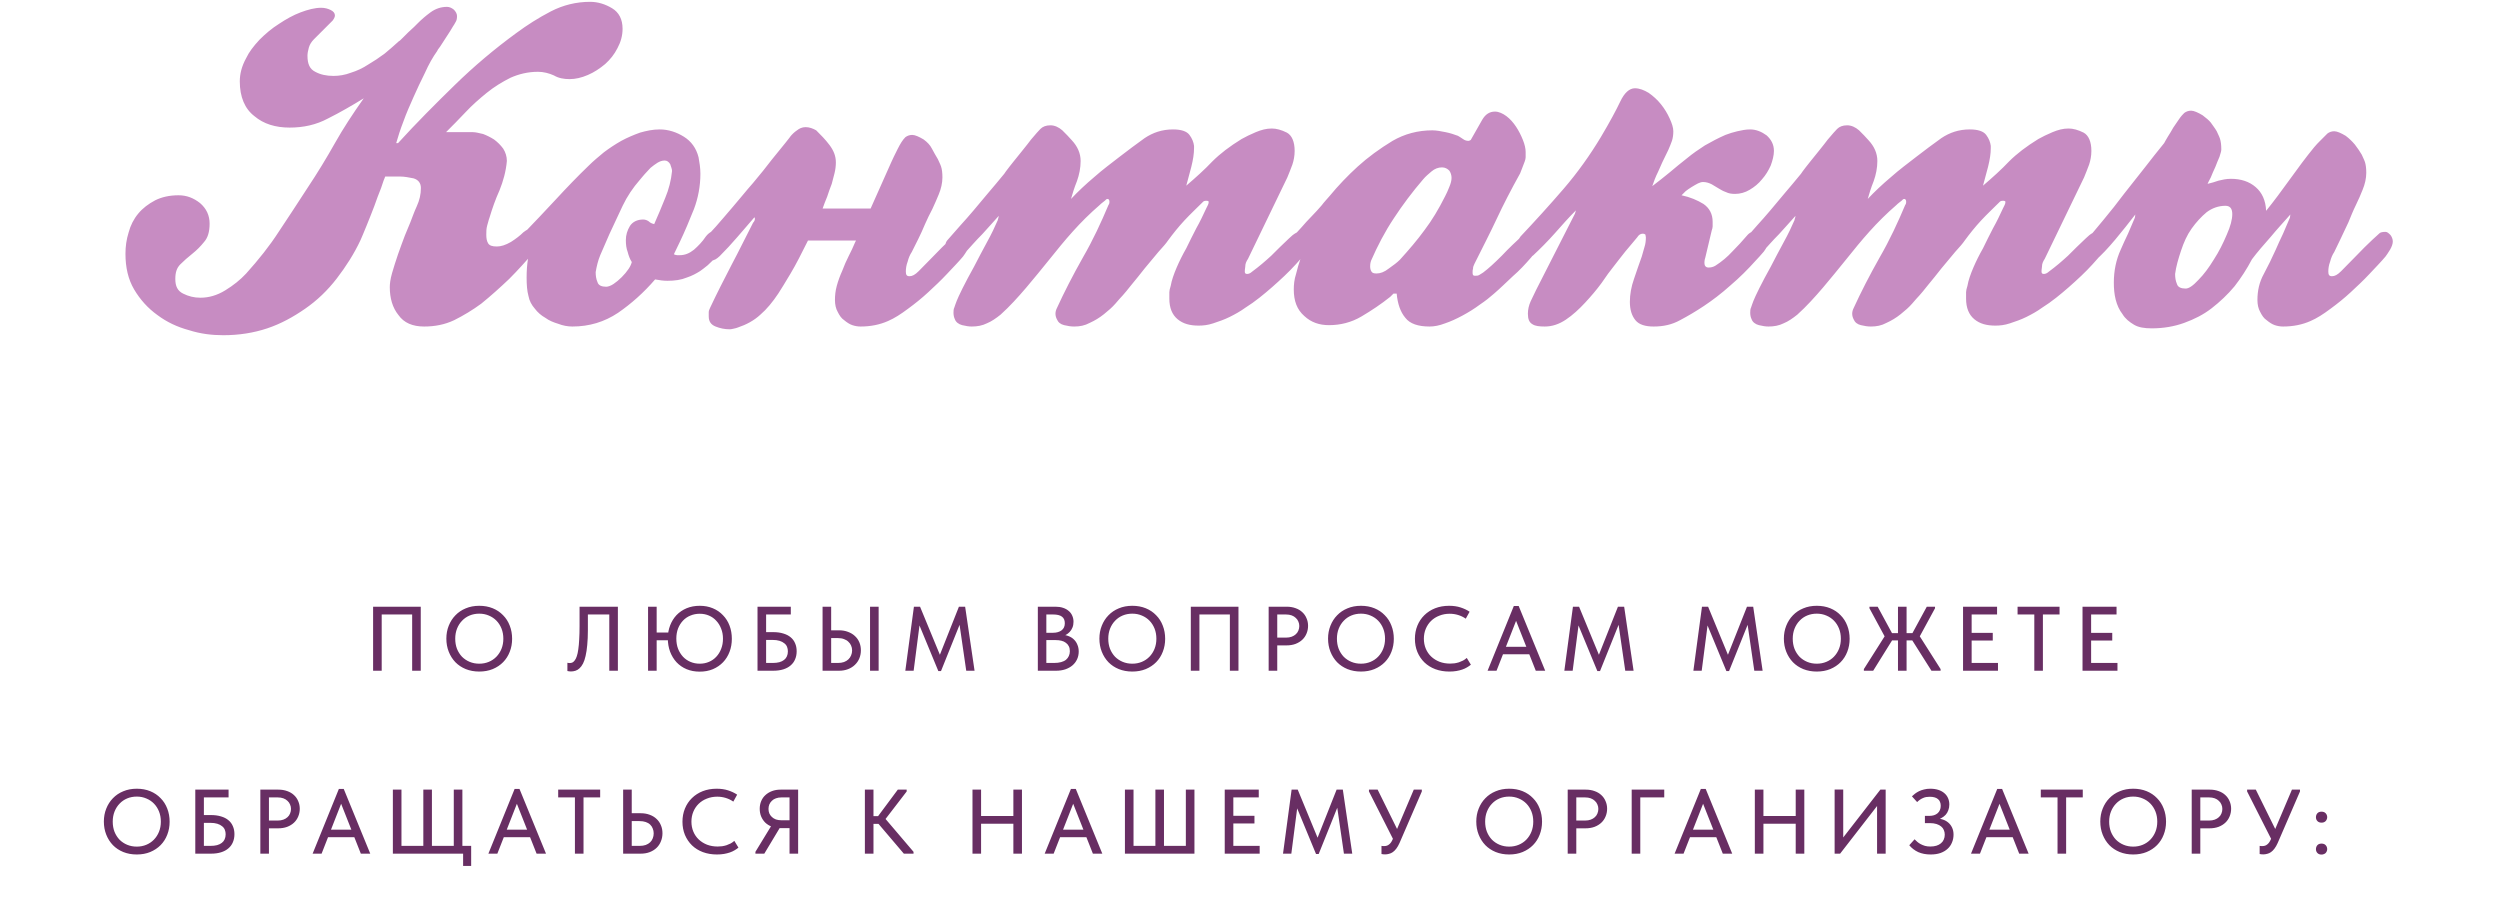
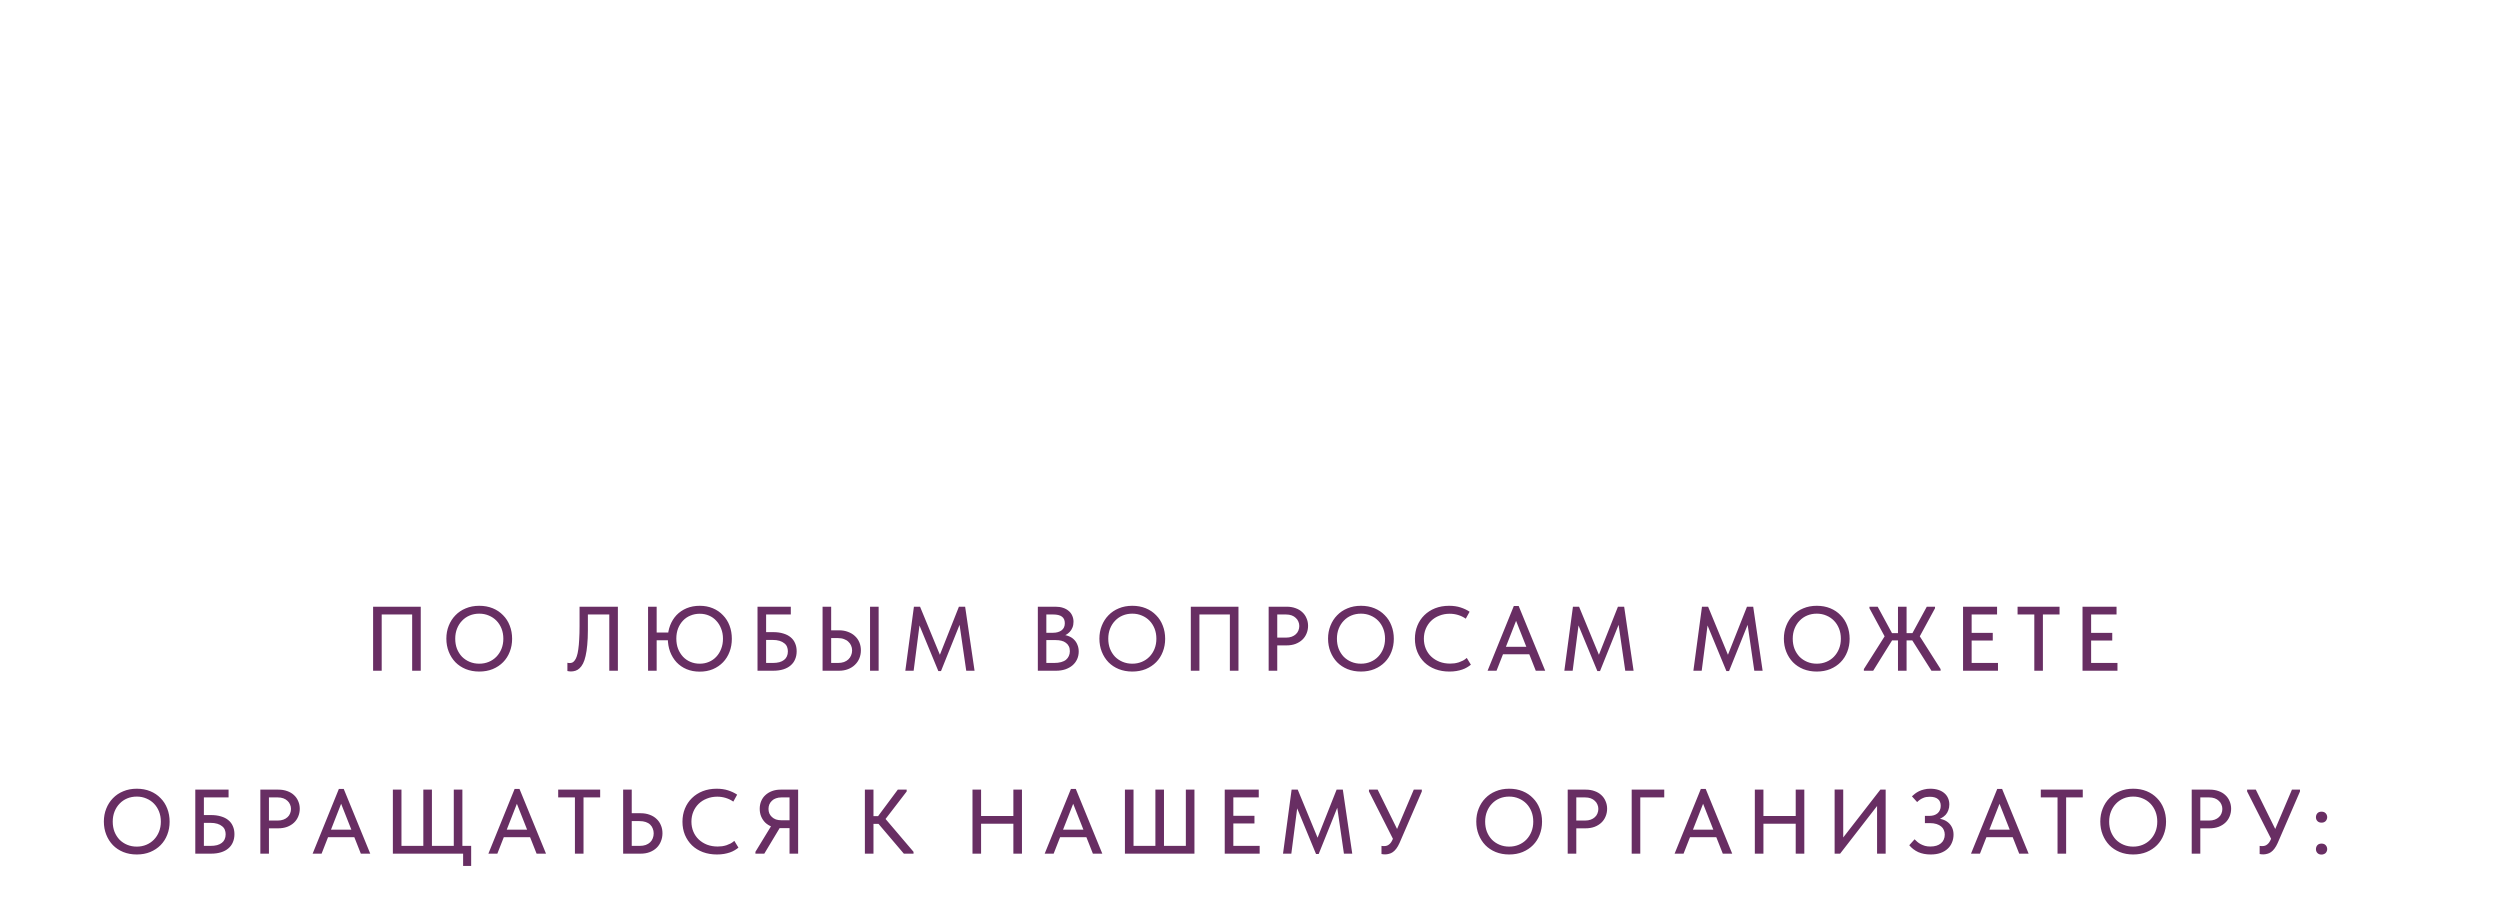
<svg xmlns="http://www.w3.org/2000/svg" width="328" height="120" viewBox="0 0 328 120" fill="none">
-   <path d="M77.421 0.24C78.441 0.24 79.401 0.54 80.301 1.08C81.201 1.62 81.681 2.52 81.681 3.78C81.681 4.68 81.441 5.52 81.021 6.3C80.601 7.14 80.061 7.8 79.401 8.4C78.681 9 77.961 9.48 77.121 9.84C76.281 10.2 75.501 10.38 74.721 10.38C74.001 10.38 73.281 10.26 72.681 9.9C72.021 9.6 71.301 9.42 70.581 9.42C69.261 9.42 68.061 9.72 66.981 10.2C65.901 10.74 64.821 11.4 63.861 12.18C62.901 12.96 61.941 13.8 61.101 14.7C60.201 15.66 59.361 16.5 58.521 17.34H62.061C62.421 17.34 62.841 17.46 63.381 17.58C63.861 17.76 64.341 18 64.821 18.3C65.301 18.66 65.661 19.02 66.021 19.5C66.321 19.98 66.501 20.52 66.501 21.12C66.381 22.5 66.021 23.76 65.541 24.96C65.001 26.16 64.581 27.36 64.221 28.56C64.101 28.86 64.041 29.22 63.921 29.58C63.801 30 63.801 30.42 63.801 30.78C63.801 31.26 63.861 31.62 64.041 31.92C64.221 32.22 64.581 32.34 65.181 32.34C65.721 32.34 66.321 32.16 67.041 31.74C67.701 31.32 68.241 30.9 68.661 30.48C68.901 30.3 69.081 30.18 69.201 30.12C69.321 30.06 69.561 30 69.921 30C70.221 30 70.461 30.12 70.701 30.36C70.941 30.6 71.061 30.84 71.061 31.08C71.061 31.56 70.941 31.92 70.701 32.16C70.461 32.46 70.281 32.76 70.101 33C69.021 34.26 67.941 35.46 66.801 36.6C65.601 37.74 64.401 38.82 63.141 39.84C62.001 40.68 60.801 41.4 59.601 42C58.341 42.6 57.021 42.84 55.641 42.84C54.141 42.84 53.001 42.36 52.281 41.34C51.501 40.38 51.141 39.12 51.141 37.68C51.141 37.26 51.201 36.66 51.441 35.82C51.681 35.04 51.921 34.2 52.221 33.36C52.521 32.52 52.821 31.68 53.121 30.9C53.421 30.18 53.661 29.58 53.841 29.16C54.081 28.56 54.321 27.84 54.681 27.06C55.041 26.28 55.221 25.5 55.221 24.66C55.221 24 54.861 23.58 54.261 23.4C53.661 23.28 53.061 23.16 52.461 23.16H50.541C50.421 23.4 50.241 23.94 50.001 24.66C49.701 25.38 49.401 26.22 49.101 27.06C48.741 27.96 48.441 28.8 48.081 29.64C47.721 30.48 47.481 31.14 47.301 31.5C46.461 33.3 45.381 34.98 44.181 36.54C42.981 38.1 41.601 39.42 40.041 40.5C38.481 41.58 36.861 42.48 35.061 43.08C33.261 43.68 31.341 43.98 29.301 43.98C27.801 43.98 26.301 43.8 24.801 43.32C23.241 42.9 21.861 42.24 20.661 41.34C19.401 40.44 18.381 39.3 17.601 37.98C16.821 36.66 16.461 35.1 16.461 33.3C16.461 32.34 16.581 31.44 16.881 30.48C17.121 29.58 17.541 28.74 18.141 28.02C18.741 27.3 19.461 26.76 20.361 26.28C21.201 25.86 22.221 25.62 23.421 25.62C24.501 25.62 25.401 25.98 26.241 26.64C27.081 27.36 27.501 28.26 27.501 29.34C27.501 30.42 27.261 31.2 26.781 31.74C26.301 32.34 25.821 32.82 25.221 33.3C24.621 33.78 24.141 34.2 23.661 34.68C23.181 35.16 23.001 35.76 23.001 36.6C23.001 37.56 23.301 38.16 24.021 38.52C24.741 38.88 25.461 39.06 26.301 39.06C27.381 39.06 28.461 38.76 29.541 38.1C30.621 37.44 31.521 36.72 32.301 35.88C33.921 34.08 35.361 32.28 36.561 30.42C37.761 28.62 39.021 26.7 40.341 24.66C41.661 22.68 42.861 20.7 43.941 18.78C45.021 16.86 46.281 14.94 47.721 12.9C46.161 13.86 44.601 14.76 43.041 15.54C41.481 16.38 39.801 16.74 38.001 16.74C36.141 16.74 34.581 16.26 33.381 15.24C32.121 14.28 31.461 12.72 31.461 10.68C31.461 9.72 31.701 8.7 32.301 7.62C32.661 6.84 33.261 6.06 34.041 5.22C34.821 4.44 35.661 3.72 36.621 3.12C37.521 2.52 38.481 1.98 39.441 1.62C40.401 1.26 41.301 1.02 42.141 1.02C42.621 1.02 43.041 1.14 43.401 1.32C43.761 1.5 43.941 1.74 43.941 2.04C43.941 2.22 43.821 2.46 43.641 2.7L41.181 5.16C40.881 5.46 40.641 5.82 40.521 6.24C40.401 6.66 40.341 7.02 40.341 7.32C40.341 8.4 40.641 9.06 41.361 9.42C42.021 9.78 42.801 9.96 43.761 9.96C44.481 9.96 45.261 9.84 46.041 9.54C46.821 9.3 47.601 8.94 48.321 8.46C49.041 8.04 49.761 7.56 50.481 7.02C51.141 6.48 51.741 5.94 52.341 5.4C52.401 5.4 52.581 5.22 52.821 4.98L53.541 4.26C53.781 4.02 54.081 3.78 54.321 3.54C54.561 3.3 54.681 3.18 54.801 3.06C55.281 2.58 55.821 2.1 56.481 1.62C57.141 1.14 57.861 0.9 58.641 0.9C58.941 0.9 59.241 1.02 59.541 1.26C59.781 1.5 59.961 1.8 59.961 2.1C59.961 2.46 59.901 2.7 59.781 2.88C59.661 3.12 59.541 3.3 59.421 3.48C59.361 3.6 59.241 3.78 59.061 4.08C58.821 4.44 58.641 4.74 58.401 5.1L57.741 6.12C57.501 6.42 57.381 6.6 57.381 6.66C56.781 7.5 56.241 8.46 55.761 9.54C55.221 10.62 54.741 11.64 54.261 12.72C53.781 13.8 53.301 14.88 52.941 15.9C52.521 16.98 52.221 17.94 51.981 18.78H52.221C54.621 16.14 57.141 13.62 59.661 11.16C62.181 8.7 64.881 6.42 67.761 4.32C69.141 3.3 70.641 2.34 72.261 1.5C73.881 0.66 75.621 0.24 77.421 0.24ZM86.552 16.98C87.692 16.98 88.772 17.34 89.732 17.94C90.692 18.54 91.352 19.44 91.652 20.64C91.772 21.3 91.892 22.02 91.892 22.8C91.892 24.42 91.592 25.98 91.052 27.42C90.452 28.92 89.852 30.36 89.192 31.74L88.412 33.36C88.532 33.42 88.712 33.48 88.832 33.48C88.952 33.48 89.072 33.48 89.192 33.48C89.852 33.48 90.452 33.24 91.052 32.76C91.592 32.28 92.132 31.74 92.612 31.02C93.032 30.48 93.572 30.18 94.232 30.18C94.952 30.18 95.312 30.54 95.312 31.2C95.312 31.56 95.132 31.98 94.892 32.4C94.652 32.82 94.352 33.24 93.992 33.66C93.632 34.08 93.212 34.44 92.852 34.8C92.432 35.16 92.072 35.4 91.832 35.58C91.352 35.88 90.812 36.18 90.092 36.42C89.372 36.72 88.532 36.84 87.572 36.84C87.092 36.84 86.552 36.78 85.952 36.66C84.452 38.4 82.832 39.84 81.092 41.04C79.292 42.24 77.312 42.84 75.092 42.84C74.492 42.84 73.832 42.72 73.232 42.48C72.632 42.3 72.032 42.06 71.552 41.7C71.012 41.4 70.532 40.98 70.172 40.5C69.752 40.02 69.452 39.48 69.332 38.82C69.152 38.16 69.092 37.38 69.092 36.42C69.092 35.52 69.152 34.68 69.272 33.96C68.612 33.9 68.192 33.78 67.952 33.6C67.712 33.48 67.592 33.12 67.592 32.52C67.592 32.22 67.652 31.92 67.892 31.56C68.132 31.26 68.372 30.96 68.672 30.66C70.052 29.22 71.492 27.72 72.932 26.16C74.372 24.6 75.812 23.1 77.252 21.72C77.852 21.12 78.512 20.58 79.232 19.98C79.952 19.44 80.672 18.96 81.512 18.48C82.292 18.06 83.132 17.7 83.972 17.4C84.812 17.16 85.652 16.98 86.552 16.98ZM78.152 35.7C78.152 36.18 78.212 36.6 78.392 37.02C78.512 37.44 78.932 37.62 79.532 37.62C79.772 37.62 80.132 37.5 80.492 37.26C80.852 37.02 81.212 36.72 81.572 36.36C81.932 36 82.232 35.64 82.472 35.28C82.712 34.92 82.832 34.62 82.892 34.38C82.652 34.02 82.472 33.54 82.352 33.06C82.172 32.58 82.112 32.1 82.112 31.5C82.112 30.84 82.292 30.24 82.652 29.64C83.012 29.1 83.612 28.8 84.392 28.8C84.692 28.8 84.932 28.92 85.112 29.04C85.292 29.22 85.532 29.34 85.832 29.4C86.312 28.32 86.792 27.18 87.272 25.98C87.752 24.84 88.052 23.64 88.172 22.44C88.172 22.2 88.052 21.9 87.932 21.54C87.752 21.24 87.512 21.06 87.212 21.06C86.852 21.06 86.552 21.18 86.252 21.36C85.952 21.54 85.652 21.78 85.352 22.02C85.052 22.32 84.812 22.62 84.572 22.86C84.332 23.16 84.092 23.4 83.912 23.64C83.072 24.6 82.292 25.74 81.692 27C81.092 28.32 80.492 29.52 79.952 30.72C79.472 31.8 79.052 32.76 78.752 33.48C78.452 34.2 78.272 34.98 78.152 35.7ZM116.926 21.3C117.106 20.88 117.406 20.28 117.766 19.56C118.126 18.84 118.426 18.36 118.786 18C119.026 17.82 119.326 17.7 119.686 17.7C120.046 17.7 120.586 17.94 121.186 18.3C121.666 18.66 122.026 19.02 122.266 19.5C122.506 19.98 122.806 20.46 123.046 20.88C123.166 21.18 123.346 21.48 123.466 21.84C123.586 22.2 123.646 22.68 123.646 23.28C123.646 24 123.466 24.78 123.166 25.5C122.926 26.1 122.626 26.76 122.326 27.42C121.966 28.08 121.666 28.74 121.366 29.4C121.066 30.12 120.766 30.78 120.466 31.38L119.626 33.06C119.386 33.42 119.206 33.84 119.086 34.32C118.906 34.8 118.846 35.22 118.846 35.64C118.846 36.06 118.966 36.24 119.326 36.24C119.686 36.24 120.046 36.06 120.526 35.58C121.846 34.26 122.866 33.18 123.586 32.46C124.306 31.74 124.966 31.14 125.566 30.6C125.686 30.48 125.986 30.42 126.346 30.42C126.586 30.42 126.766 30.6 127.006 30.84C127.186 31.08 127.306 31.38 127.306 31.68C127.306 31.98 127.186 32.34 126.946 32.76C126.706 33.18 126.466 33.48 126.346 33.66C125.746 34.38 125.026 35.1 124.246 35.94C123.466 36.78 122.626 37.56 121.786 38.34C120.946 39.12 120.046 39.84 119.146 40.5C118.186 41.22 117.346 41.76 116.506 42.12C115.426 42.6 114.226 42.84 112.906 42.84C112.546 42.84 112.186 42.78 111.826 42.66C111.466 42.54 111.106 42.3 110.746 42C110.386 41.76 110.146 41.4 109.906 40.92C109.666 40.5 109.546 39.96 109.546 39.36C109.546 38.76 109.606 38.16 109.786 37.5C109.966 36.84 110.206 36.18 110.506 35.52C110.746 34.86 111.046 34.2 111.346 33.6C111.646 33 111.946 32.4 112.186 31.8L112.306 31.56H106.006C105.166 33.24 104.446 34.68 103.726 35.88C103.006 37.08 102.466 37.98 102.106 38.52C101.386 39.6 100.606 40.56 99.766 41.28C98.926 42.06 97.906 42.6 96.826 42.96C96.706 43.02 96.466 43.08 96.166 43.14C95.986 43.2 95.806 43.2 95.686 43.2C95.086 43.2 94.486 43.08 93.886 42.84C93.286 42.6 92.986 42.18 92.986 41.52C92.986 41.34 92.986 41.16 92.986 40.98C92.986 40.8 93.046 40.62 93.166 40.38C94.066 38.46 95.026 36.6 95.986 34.74C96.946 32.94 97.846 31.08 98.806 29.22C98.926 29.1 99.046 28.92 99.046 28.68L98.986 28.5C98.146 29.46 97.426 30.3 96.706 31.14C95.986 31.98 95.206 32.82 94.426 33.6C94.246 33.78 94.066 33.9 93.886 34.02C93.646 34.14 93.466 34.2 93.286 34.2C92.746 34.2 92.386 34.08 92.146 33.78C91.906 33.48 91.846 33.12 91.846 32.64C91.846 32.34 91.906 32.04 92.086 31.8C92.266 31.56 92.446 31.26 92.686 31.02C92.866 30.9 93.286 30.42 93.946 29.7C94.546 28.98 95.326 28.14 96.166 27.12C97.006 26.16 97.846 25.08 98.806 24C99.706 22.92 100.546 21.9 101.266 20.94C101.986 20.04 102.586 19.32 103.066 18.72C103.546 18.12 103.726 17.88 103.666 17.94C103.906 17.64 104.206 17.34 104.566 17.1C104.866 16.86 105.226 16.68 105.706 16.68C106.186 16.68 106.666 16.86 107.086 17.1C107.686 17.7 108.286 18.3 108.826 19.02C109.366 19.74 109.666 20.46 109.666 21.3C109.666 21.78 109.606 22.26 109.486 22.74C109.366 23.22 109.246 23.64 109.126 24.12C108.886 24.72 108.706 25.26 108.526 25.8C108.286 26.34 108.106 26.88 107.926 27.36H114.226L116.926 21.3ZM137.818 16.44C138.358 16.44 138.898 16.68 139.378 17.1C139.858 17.58 140.278 18 140.638 18.42C141.358 19.2 141.778 20.1 141.778 21.12C141.778 22.02 141.598 22.92 141.298 23.76C140.938 24.66 140.698 25.44 140.518 26.1C141.418 25.14 142.438 24.18 143.578 23.22C144.658 22.26 145.798 21.42 146.878 20.58C147.958 19.74 149.098 18.9 150.178 18.12C151.258 17.4 152.458 16.98 153.898 16.98C154.978 16.98 155.698 17.22 156.058 17.7C156.418 18.18 156.598 18.66 156.658 19.14V19.44C156.658 20.16 156.538 20.94 156.298 21.9C156.058 22.86 155.818 23.64 155.638 24.36C156.898 23.28 158.038 22.26 159.058 21.18C160.078 20.16 161.338 19.2 162.898 18.24C163.438 17.94 164.038 17.64 164.758 17.34C165.478 17.04 166.138 16.86 166.858 16.86C167.458 16.86 168.118 17.04 168.838 17.4C169.498 17.76 169.858 18.6 169.858 19.8C169.858 20.46 169.738 21.06 169.558 21.6C169.318 22.2 169.138 22.74 168.898 23.28L163.738 33.96C163.498 34.32 163.378 34.62 163.378 34.98C163.318 35.34 163.318 35.58 163.318 35.64C163.318 35.88 163.438 35.94 163.618 35.94C163.678 35.94 163.798 35.94 163.918 35.88C164.038 35.82 164.158 35.76 164.278 35.64C165.178 34.98 166.018 34.26 166.798 33.54C167.518 32.82 168.298 32.04 169.138 31.26C169.738 30.66 170.338 30.3 170.938 30.3C171.238 30.3 171.478 30.42 171.718 30.66C171.958 30.9 172.078 31.14 172.078 31.44C172.078 31.74 172.018 32.04 171.898 32.28C171.778 32.52 171.598 32.76 171.478 33C170.518 34.14 169.558 35.22 168.538 36.18C167.458 37.2 166.378 38.16 165.238 39.06C164.638 39.54 164.038 39.96 163.378 40.38C162.718 40.86 162.058 41.22 161.338 41.58C160.618 41.94 159.898 42.18 159.178 42.42C158.458 42.66 157.858 42.72 157.258 42.72C156.118 42.72 155.218 42.48 154.498 41.88C153.778 41.28 153.418 40.38 153.418 39.18C153.418 38.82 153.418 38.58 153.418 38.34C153.418 38.16 153.478 37.86 153.598 37.5C153.718 36.78 154.018 35.94 154.378 35.1C154.738 34.26 155.158 33.42 155.638 32.58C156.058 31.74 156.478 30.84 156.958 29.94C157.438 29.1 157.858 28.2 158.278 27.3C158.338 27.18 158.398 27.06 158.458 26.94C158.518 26.82 158.578 26.7 158.578 26.46C158.578 26.4 158.458 26.34 158.278 26.34C158.038 26.34 157.918 26.4 157.858 26.46C157.018 27.3 156.178 28.08 155.398 28.92C154.618 29.76 153.898 30.66 153.238 31.56C152.998 31.92 152.578 32.4 151.978 33.06C151.378 33.78 150.778 34.5 150.178 35.22C149.578 36 148.978 36.72 148.438 37.38C147.898 38.04 147.538 38.52 147.298 38.76C147.058 39 146.758 39.36 146.338 39.84C145.918 40.32 145.438 40.74 144.838 41.22C144.238 41.7 143.638 42.06 142.978 42.36C142.318 42.72 141.658 42.84 140.938 42.84C140.518 42.84 140.098 42.78 139.618 42.66C139.138 42.54 138.838 42.3 138.658 41.88C138.538 41.64 138.478 41.4 138.478 41.16C138.478 40.92 138.538 40.68 138.658 40.44C139.618 38.34 140.758 36.12 142.078 33.78C143.398 31.5 144.478 29.16 145.438 26.88C145.498 26.82 145.558 26.7 145.558 26.46C145.558 26.22 145.438 26.1 145.318 26.1C145.198 26.1 145.138 26.16 145.138 26.16C145.018 26.28 144.898 26.4 144.718 26.52C144.478 26.7 144.358 26.82 144.298 26.88C142.978 28.02 141.838 29.16 140.758 30.36C139.678 31.56 138.658 32.82 137.698 34.02C136.678 35.28 135.658 36.54 134.638 37.74C133.558 39 132.478 40.2 131.278 41.28C130.678 41.76 130.078 42.18 129.478 42.42C128.878 42.72 128.218 42.84 127.498 42.84C127.138 42.84 126.718 42.78 126.238 42.66C125.758 42.54 125.398 42.24 125.278 41.88C125.158 41.64 125.098 41.34 125.098 41.04C125.098 40.8 125.098 40.56 125.218 40.32C125.278 40.08 125.398 39.84 125.518 39.48C125.638 39.18 125.878 38.64 126.298 37.8C126.718 36.96 127.198 36.06 127.798 34.98C128.338 33.96 128.878 32.88 129.478 31.8C130.078 30.72 130.558 29.7 130.918 28.86C130.918 28.8 130.918 28.74 130.978 28.62C130.978 28.56 131.038 28.44 131.038 28.32C130.378 29.04 129.658 29.88 128.878 30.72C128.038 31.56 127.318 32.4 126.658 33.12C126.298 33.48 125.818 33.66 125.278 33.66C124.858 33.66 124.558 33.54 124.318 33.24C124.078 33 124.018 32.7 124.018 32.34C124.018 32.04 124.078 31.8 124.258 31.56C124.858 30.9 125.398 30.24 125.998 29.58C126.538 28.98 127.138 28.32 127.738 27.6C128.338 26.88 128.938 26.16 129.598 25.38C130.258 24.6 130.978 23.76 131.758 22.8C131.818 22.68 132.058 22.38 132.418 21.9C132.778 21.42 133.198 20.94 133.618 20.4C134.038 19.86 134.458 19.38 134.818 18.9C135.178 18.42 135.418 18.12 135.538 18C135.898 17.58 136.198 17.22 136.498 16.92C136.798 16.62 137.218 16.44 137.818 16.44ZM196.144 14.64C196.624 14.64 197.164 14.88 197.644 15.24C198.124 15.6 198.544 16.08 198.904 16.62C199.264 17.16 199.564 17.76 199.804 18.36C200.044 18.96 200.164 19.5 200.164 19.92V20.64C200.164 20.82 200.104 21 200.044 21.18C199.804 21.78 199.624 22.32 199.444 22.74C198.244 24.9 197.224 26.88 196.384 28.68C195.544 30.48 194.524 32.46 193.444 34.62C193.324 34.86 193.264 35.04 193.264 35.22C193.204 35.4 193.204 35.58 193.204 35.76C193.204 36.06 193.264 36.18 193.504 36.18C193.744 36.18 193.924 36.18 194.104 36.06C194.224 36 194.404 35.88 194.584 35.76C195.304 35.22 196.084 34.5 197.044 33.54C197.944 32.58 198.844 31.74 199.744 30.9C199.864 30.78 200.044 30.66 200.284 30.6C200.524 30.54 200.704 30.48 200.884 30.48C201.184 30.6 201.424 30.78 201.664 31.02C201.844 31.26 201.964 31.56 201.964 31.86C201.964 32.34 201.784 32.7 201.544 32.94C201.304 33.24 201.064 33.54 200.884 33.78C200.104 34.68 199.324 35.52 198.484 36.24C197.644 37.02 196.864 37.8 196.024 38.52C195.484 39 194.884 39.48 194.164 39.96C193.444 40.5 192.664 40.98 191.884 41.4C191.104 41.82 190.324 42.18 189.604 42.42C188.824 42.72 188.164 42.84 187.564 42.84C186.064 42.84 184.984 42.48 184.384 41.7C183.724 40.92 183.364 39.84 183.244 38.52H182.824L182.404 38.94C181.204 39.9 179.944 40.74 178.624 41.52C177.304 42.3 175.864 42.66 174.364 42.66C173.104 42.66 172.024 42.3 171.124 41.46C170.164 40.62 169.744 39.48 169.744 37.98C169.744 37.38 169.804 36.66 170.044 35.94C170.224 35.22 170.404 34.56 170.644 33.9C170.524 33.9 170.464 33.96 170.464 33.96C170.404 33.96 170.344 33.96 170.284 33.96C170.044 33.96 169.804 33.96 169.684 33.9C169.564 33.84 169.444 33.78 169.444 33.72C169.264 33.6 169.084 33.48 168.964 33.36C168.844 33.24 168.784 33.06 168.784 32.82C168.784 32.4 168.844 32.04 169.024 31.74C169.204 31.5 169.444 31.2 169.744 30.9C169.984 30.66 170.344 30.3 170.764 29.82C171.184 29.34 171.604 28.86 172.084 28.38C172.564 27.9 172.984 27.42 173.404 26.94C173.764 26.46 174.124 26.1 174.424 25.74C175.564 24.36 176.824 23.04 178.144 21.84C179.464 20.64 181.024 19.5 182.704 18.48C184.264 17.58 186.004 17.1 187.924 17.1C188.464 17.1 189.064 17.22 189.664 17.34C190.264 17.46 190.804 17.64 191.284 17.82C191.464 17.94 191.704 18.06 191.944 18.24C192.184 18.42 192.424 18.48 192.664 18.48C192.664 18.48 192.784 18.48 192.964 18.36L194.464 15.72C194.884 15 195.424 14.64 196.144 14.64ZM180.604 35.88C181.084 35.88 181.624 35.7 182.224 35.22C182.824 34.8 183.304 34.44 183.664 34.08C184.864 32.76 185.944 31.5 186.904 30.18C187.864 28.92 188.764 27.42 189.604 25.74C189.784 25.38 189.964 25.02 190.144 24.54C190.324 24.12 190.444 23.7 190.444 23.34C190.444 22.98 190.324 22.62 190.144 22.38C189.904 22.14 189.604 21.96 189.184 21.96C188.704 21.96 188.224 22.14 187.804 22.5C187.384 22.86 187.024 23.16 186.724 23.52C185.284 25.2 184.024 26.88 182.884 28.62C181.684 30.42 180.724 32.28 179.884 34.2C179.764 34.56 179.764 34.8 179.764 34.98C179.764 35.22 179.824 35.46 179.944 35.64C180.064 35.82 180.244 35.88 180.604 35.88ZM218.879 19.68C218.279 20.88 217.859 21.78 217.559 22.5C217.199 23.22 216.959 23.88 216.779 24.42C217.559 23.82 218.339 23.22 219.059 22.62C219.779 22.02 220.559 21.36 221.339 20.76C222.059 20.16 222.839 19.62 223.679 19.08C224.519 18.6 225.419 18.12 226.379 17.7C226.859 17.52 227.399 17.34 227.939 17.22C228.479 17.1 229.019 16.98 229.619 16.98C230.399 16.98 231.119 17.28 231.779 17.76C232.379 18.3 232.739 18.96 232.739 19.8C232.739 20.4 232.559 21.06 232.319 21.72C232.019 22.38 231.659 22.98 231.179 23.52C230.699 24.12 230.159 24.54 229.559 24.9C228.959 25.26 228.299 25.44 227.639 25.44C227.159 25.44 226.799 25.38 226.439 25.2C226.079 25.08 225.779 24.9 225.479 24.72C225.179 24.54 224.879 24.36 224.579 24.18C224.219 24 223.859 23.88 223.439 23.88C223.259 23.88 223.019 23.94 222.779 24.06C222.539 24.18 222.239 24.36 221.939 24.54C221.639 24.72 221.399 24.9 221.159 25.08C220.919 25.32 220.739 25.5 220.619 25.62C221.759 25.86 222.719 26.28 223.499 26.76C224.279 27.3 224.699 28.08 224.699 29.1V29.7C224.699 29.88 224.639 30.06 224.579 30.24L223.739 33.78C223.619 34.14 223.619 34.38 223.619 34.5C223.619 34.86 223.799 35.1 224.159 35.1C224.459 35.1 224.759 35.04 225.059 34.86C225.899 34.32 226.619 33.72 227.279 33C227.939 32.34 228.599 31.62 229.319 30.78C229.679 30.42 230.159 30.24 230.759 30.24C231.119 30.24 231.419 30.36 231.659 30.6C231.899 30.84 232.019 31.14 232.019 31.56C232.019 32.04 231.779 32.52 231.419 33C230.999 33.48 230.639 33.9 230.339 34.2C229.319 35.34 228.239 36.42 227.039 37.44C225.839 38.52 224.639 39.42 223.559 40.14C222.479 40.86 221.459 41.46 220.439 42C219.359 42.6 218.219 42.84 216.959 42.84C215.879 42.84 215.039 42.6 214.559 42C214.079 41.4 213.839 40.62 213.839 39.6C213.839 38.64 214.019 37.62 214.379 36.6C214.739 35.58 215.039 34.62 215.399 33.66C215.519 33.24 215.639 32.82 215.759 32.4C215.879 32.04 215.939 31.62 215.939 31.14C215.939 31.02 215.879 30.9 215.879 30.78C215.819 30.72 215.699 30.66 215.519 30.66C215.219 30.66 214.979 30.84 214.799 31.14C214.319 31.74 213.779 32.34 213.239 33C212.699 33.66 212.219 34.32 211.739 34.92C211.259 35.52 210.719 36.24 210.119 37.14C209.459 38.04 208.739 38.88 207.959 39.72C207.179 40.56 206.339 41.34 205.439 41.94C204.539 42.54 203.639 42.84 202.679 42.84C201.959 42.84 201.419 42.78 201.059 42.54C200.639 42.3 200.459 41.88 200.459 41.16C200.459 40.62 200.579 40.08 200.819 39.54C201.059 39.06 201.299 38.52 201.539 38.04L206.639 28.02L206.759 27.6C205.799 28.56 204.899 29.58 203.999 30.6C203.039 31.68 202.079 32.64 201.119 33.54C200.759 33.72 200.459 33.78 200.219 33.78C199.799 33.78 199.499 33.66 199.259 33.42C199.019 33.18 198.959 32.82 198.959 32.4C198.959 31.92 199.139 31.5 199.499 31.02C201.419 28.98 203.279 26.94 205.139 24.78C206.999 22.62 208.619 20.34 210.059 17.94C211.199 16.02 212.039 14.46 212.579 13.32C213.119 12.18 213.779 11.58 214.499 11.58C215.099 11.58 215.699 11.82 216.299 12.18C216.899 12.6 217.439 13.08 217.919 13.68C218.399 14.28 218.759 14.88 219.059 15.54C219.359 16.2 219.539 16.74 219.539 17.22C219.539 17.7 219.479 18.12 219.359 18.48C219.239 18.84 219.059 19.26 218.879 19.68ZM242.349 16.44C242.889 16.44 243.429 16.68 243.909 17.1C244.389 17.58 244.809 18 245.169 18.42C245.889 19.2 246.309 20.1 246.309 21.12C246.309 22.02 246.129 22.92 245.829 23.76C245.469 24.66 245.229 25.44 245.049 26.1C245.949 25.14 246.969 24.18 248.109 23.22C249.189 22.26 250.329 21.42 251.409 20.58C252.489 19.74 253.629 18.9 254.709 18.12C255.789 17.4 256.989 16.98 258.429 16.98C259.509 16.98 260.229 17.22 260.589 17.7C260.949 18.18 261.129 18.66 261.189 19.14V19.44C261.189 20.16 261.069 20.94 260.829 21.9C260.589 22.86 260.349 23.64 260.169 24.36C261.429 23.28 262.569 22.26 263.589 21.18C264.609 20.16 265.869 19.2 267.429 18.24C267.969 17.94 268.569 17.64 269.289 17.34C270.009 17.04 270.669 16.86 271.389 16.86C271.989 16.86 272.649 17.04 273.369 17.4C274.029 17.76 274.389 18.6 274.389 19.8C274.389 20.46 274.269 21.06 274.089 21.6C273.849 22.2 273.669 22.74 273.429 23.28L268.269 33.96C268.029 34.32 267.909 34.62 267.909 34.98C267.849 35.34 267.849 35.58 267.849 35.64C267.849 35.88 267.969 35.94 268.149 35.94C268.209 35.94 268.329 35.94 268.449 35.88C268.569 35.82 268.689 35.76 268.809 35.64C269.709 34.98 270.549 34.26 271.329 33.54C272.049 32.82 272.829 32.04 273.669 31.26C274.269 30.66 274.869 30.3 275.469 30.3C275.769 30.3 276.009 30.42 276.249 30.66C276.489 30.9 276.609 31.14 276.609 31.44C276.609 31.74 276.549 32.04 276.429 32.28C276.309 32.52 276.129 32.76 276.009 33C275.049 34.14 274.089 35.22 273.069 36.18C271.989 37.2 270.909 38.16 269.769 39.06C269.169 39.54 268.569 39.96 267.909 40.38C267.249 40.86 266.589 41.22 265.869 41.58C265.149 41.94 264.429 42.18 263.709 42.42C262.989 42.66 262.389 42.72 261.789 42.72C260.649 42.72 259.749 42.48 259.029 41.88C258.309 41.28 257.949 40.38 257.949 39.18C257.949 38.82 257.949 38.58 257.949 38.34C257.949 38.16 258.009 37.86 258.129 37.5C258.249 36.78 258.549 35.94 258.909 35.1C259.269 34.26 259.689 33.42 260.169 32.58C260.589 31.74 261.009 30.84 261.489 29.94C261.969 29.1 262.389 28.2 262.809 27.3C262.869 27.18 262.929 27.06 262.989 26.94C263.049 26.82 263.109 26.7 263.109 26.46C263.109 26.4 262.989 26.34 262.809 26.34C262.569 26.34 262.449 26.4 262.389 26.46C261.549 27.3 260.709 28.08 259.929 28.92C259.149 29.76 258.429 30.66 257.769 31.56C257.529 31.92 257.109 32.4 256.509 33.06C255.909 33.78 255.309 34.5 254.709 35.22C254.109 36 253.509 36.72 252.969 37.38C252.429 38.04 252.069 38.52 251.829 38.76C251.589 39 251.289 39.36 250.869 39.84C250.449 40.32 249.969 40.74 249.369 41.22C248.769 41.7 248.169 42.06 247.509 42.36C246.849 42.72 246.189 42.84 245.469 42.84C245.049 42.84 244.629 42.78 244.149 42.66C243.669 42.54 243.369 42.3 243.189 41.88C243.069 41.64 243.009 41.4 243.009 41.16C243.009 40.92 243.069 40.68 243.189 40.44C244.149 38.34 245.289 36.12 246.609 33.78C247.929 31.5 249.009 29.16 249.969 26.88C250.029 26.82 250.089 26.7 250.089 26.46C250.089 26.22 249.969 26.1 249.849 26.1C249.729 26.1 249.669 26.16 249.669 26.16C249.549 26.28 249.429 26.4 249.249 26.52C249.009 26.7 248.889 26.82 248.829 26.88C247.509 28.02 246.369 29.16 245.289 30.36C244.209 31.56 243.189 32.82 242.229 34.02C241.209 35.28 240.189 36.54 239.169 37.74C238.089 39 237.009 40.2 235.809 41.28C235.209 41.76 234.609 42.18 234.009 42.42C233.409 42.72 232.749 42.84 232.029 42.84C231.669 42.84 231.249 42.78 230.769 42.66C230.289 42.54 229.929 42.24 229.809 41.88C229.689 41.64 229.629 41.34 229.629 41.04C229.629 40.8 229.629 40.56 229.749 40.32C229.809 40.08 229.929 39.84 230.049 39.48C230.169 39.18 230.409 38.64 230.829 37.8C231.249 36.96 231.729 36.06 232.329 34.98C232.869 33.96 233.409 32.88 234.009 31.8C234.609 30.72 235.089 29.7 235.449 28.86C235.449 28.8 235.449 28.74 235.509 28.62C235.509 28.56 235.569 28.44 235.569 28.32C234.909 29.04 234.189 29.88 233.409 30.72C232.569 31.56 231.849 32.4 231.189 33.12C230.829 33.48 230.349 33.66 229.809 33.66C229.389 33.66 229.089 33.54 228.849 33.24C228.609 33 228.549 32.7 228.549 32.34C228.549 32.04 228.609 31.8 228.789 31.56C229.389 30.9 229.929 30.24 230.529 29.58C231.069 28.98 231.669 28.32 232.269 27.6C232.869 26.88 233.469 26.16 234.129 25.38C234.789 24.6 235.509 23.76 236.289 22.8C236.349 22.68 236.589 22.38 236.949 21.9C237.309 21.42 237.729 20.94 238.149 20.4C238.569 19.86 238.989 19.38 239.349 18.9C239.709 18.42 239.949 18.12 240.069 18C240.429 17.58 240.729 17.22 241.029 16.92C241.329 16.62 241.749 16.44 242.349 16.44ZM306.255 17.22C306.615 17.22 307.155 17.46 307.755 17.82C308.235 18.18 308.595 18.54 308.955 18.96C309.315 19.44 309.615 19.86 309.855 20.28C309.975 20.58 310.155 20.88 310.275 21.24C310.395 21.6 310.455 22.08 310.455 22.68C310.455 23.4 310.275 24.18 309.975 24.9C309.735 25.5 309.435 26.22 309.075 26.94C308.715 27.66 308.415 28.44 308.115 29.16C307.755 29.88 307.455 30.6 307.095 31.32C306.735 32.04 306.495 32.58 306.255 33.06C306.015 33.42 305.835 33.84 305.715 34.32C305.535 34.8 305.475 35.22 305.475 35.64C305.475 36.06 305.595 36.24 305.955 36.24C306.315 36.24 306.675 36.06 307.155 35.58C308.475 34.26 309.495 33.18 310.215 32.46C310.935 31.74 311.595 31.14 312.195 30.6C312.315 30.48 312.615 30.42 312.975 30.42C313.215 30.42 313.395 30.6 313.635 30.84C313.815 31.08 313.935 31.38 313.935 31.68C313.935 31.98 313.815 32.34 313.575 32.76C313.335 33.18 313.095 33.48 312.975 33.66C312.375 34.38 311.655 35.1 310.875 35.94C310.095 36.78 309.255 37.56 308.415 38.34C307.575 39.12 306.675 39.84 305.775 40.5C304.815 41.22 303.975 41.76 303.135 42.12C302.055 42.6 300.855 42.84 299.535 42.84C299.175 42.84 298.815 42.78 298.455 42.66C298.095 42.54 297.735 42.3 297.375 42C297.015 41.76 296.775 41.4 296.535 40.92C296.295 40.5 296.175 39.96 296.175 39.36C296.175 38.16 296.415 37.02 297.015 35.94C297.555 34.92 298.095 33.84 298.575 32.76C298.875 32.1 299.175 31.38 299.535 30.66C299.835 29.94 300.135 29.28 300.435 28.56L300.495 28.14C299.655 29.1 298.755 30.06 297.915 31.08C297.015 32.1 296.175 33.06 295.455 34.02C294.795 35.28 294.015 36.48 293.175 37.56C292.275 38.64 291.255 39.6 290.175 40.44C289.095 41.28 287.895 41.88 286.575 42.36C285.255 42.84 283.815 43.08 282.315 43.08C281.355 43.08 280.575 42.96 279.975 42.6C279.375 42.24 278.835 41.82 278.475 41.22C278.055 40.68 277.755 40.02 277.575 39.3C277.395 38.58 277.335 37.86 277.335 37.08C277.335 35.52 277.635 34.08 278.235 32.76C278.535 32.1 278.835 31.38 279.195 30.66C279.495 29.94 279.795 29.28 280.095 28.56L280.155 28.14C279.315 29.22 278.475 30.3 277.515 31.44C276.555 32.58 275.715 33.48 274.875 34.2C274.515 34.44 274.155 34.56 273.855 34.56C273.075 34.56 272.715 34.08 272.715 33.12C272.715 33 272.775 32.82 273.015 32.46C273.195 32.16 273.375 31.92 273.495 31.8C274.275 30.9 275.115 29.88 276.015 28.8C276.915 27.72 277.815 26.58 278.715 25.38C279.615 24.24 280.515 23.1 281.415 21.96C282.255 20.88 283.095 19.8 283.935 18.78C284.055 18.6 284.175 18.3 284.415 17.94C284.655 17.58 284.895 17.16 285.135 16.74C285.375 16.38 285.675 15.96 285.915 15.6C286.155 15.24 286.395 15 286.575 14.82C286.815 14.64 287.115 14.52 287.475 14.52C287.835 14.52 288.375 14.76 288.975 15.12C289.455 15.48 289.815 15.78 290.055 16.08C290.295 16.44 290.595 16.8 290.835 17.22C290.955 17.52 291.135 17.82 291.255 18.18C291.375 18.54 291.435 19.02 291.435 19.62C291.435 19.86 291.315 20.16 291.195 20.58C291.015 21 290.835 21.42 290.655 21.9C290.415 22.38 290.235 22.86 290.055 23.28C289.815 23.7 289.695 24 289.635 24.12C290.115 24 290.595 23.88 291.075 23.7C291.555 23.58 292.095 23.46 292.695 23.46C294.015 23.46 295.095 23.82 295.935 24.54C296.775 25.26 297.255 26.28 297.315 27.66C298.335 26.4 299.355 25.02 300.435 23.52C301.515 22.02 302.535 20.64 303.615 19.32C303.855 19.02 304.155 18.72 304.455 18.42L305.355 17.52C305.595 17.34 305.895 17.22 306.255 17.22ZM285.375 35.94C285.375 36.42 285.435 36.84 285.615 37.26C285.735 37.68 286.155 37.86 286.755 37.86C287.175 37.86 287.715 37.5 288.435 36.72C289.155 36 289.815 35.1 290.475 34.02C291.135 33 291.675 31.92 292.155 30.78C292.635 29.7 292.875 28.8 292.875 28.08C292.875 27.36 292.575 27 291.975 27C291.075 27 290.235 27.3 289.515 27.84C288.795 28.44 288.135 29.16 287.535 30C286.935 30.84 286.515 31.8 286.155 32.88C285.795 33.96 285.495 34.98 285.375 35.94Z" fill="#C78CC2" />
  <path d="M48.951 88V79.6H55.203V88H54.075V80.212L54.519 80.62H49.695L50.079 80.2V88H48.951ZM62.882 87.076C63.33 87.076 63.746 86.996 64.13 86.836C64.514 86.676 64.846 86.452 65.126 86.164C65.414 85.868 65.638 85.52 65.798 85.12C65.958 84.72 66.038 84.28 66.038 83.8C66.038 83.312 65.958 82.868 65.798 82.468C65.638 82.068 65.418 81.724 65.138 81.436C64.858 81.148 64.526 80.924 64.142 80.764C63.758 80.596 63.338 80.512 62.882 80.512C62.426 80.512 62.006 80.592 61.622 80.752C61.238 80.912 60.906 81.14 60.626 81.436C60.346 81.724 60.126 82.068 59.966 82.468C59.806 82.868 59.726 83.312 59.726 83.8C59.726 84.28 59.802 84.72 59.954 85.12C60.114 85.52 60.334 85.868 60.614 86.164C60.902 86.452 61.238 86.676 61.622 86.836C62.006 86.996 62.426 87.076 62.882 87.076ZM62.882 88.108C62.234 88.108 61.642 88 61.106 87.784C60.578 87.568 60.126 87.268 59.75 86.884C59.374 86.492 59.082 86.032 58.874 85.504C58.666 84.976 58.562 84.404 58.562 83.788C58.562 83.18 58.666 82.616 58.874 82.096C59.082 81.568 59.374 81.112 59.75 80.728C60.126 80.336 60.578 80.032 61.106 79.816C61.634 79.592 62.226 79.48 62.882 79.48C63.53 79.48 64.118 79.588 64.646 79.804C65.174 80.02 65.626 80.324 66.002 80.716C66.386 81.1 66.678 81.556 66.878 82.084C67.086 82.612 67.19 83.188 67.19 83.812C67.19 84.42 67.086 84.988 66.878 85.516C66.678 86.036 66.39 86.488 66.014 86.872C65.638 87.256 65.182 87.56 64.646 87.784C64.118 88 63.53 88.108 62.882 88.108ZM74.898 88.096C74.794 88.096 74.702 88.088 74.622 88.072C74.542 88.064 74.482 88.052 74.442 88.036V86.956C74.482 86.964 74.53 86.972 74.586 86.98C74.642 86.988 74.694 86.992 74.742 86.992C74.87 86.992 74.99 86.968 75.102 86.92C75.214 86.864 75.318 86.768 75.414 86.632C75.518 86.496 75.606 86.316 75.678 86.092C75.758 85.86 75.822 85.564 75.87 85.204C75.926 84.836 75.966 84.4 75.99 83.896C76.022 83.392 76.038 82.8 76.038 82.12V79.6H81.066V88H79.938V80.62H77.13V82.672C77.13 83.408 77.102 84.056 77.046 84.616C76.998 85.168 76.926 85.648 76.83 86.056C76.742 86.456 76.63 86.788 76.494 87.052C76.358 87.316 76.206 87.524 76.038 87.676C75.878 87.828 75.702 87.936 75.51 88C75.318 88.064 75.114 88.096 74.898 88.096ZM85.458 84.004V82.984H88.158V84.004H85.458ZM91.806 87.076C92.246 87.076 92.65 86.996 93.018 86.836C93.394 86.676 93.714 86.452 93.978 86.164C94.25 85.876 94.462 85.532 94.614 85.132C94.774 84.732 94.854 84.288 94.854 83.8C94.854 83.312 94.774 82.872 94.614 82.48C94.462 82.08 94.25 81.736 93.978 81.448C93.714 81.152 93.394 80.924 93.018 80.764C92.65 80.604 92.246 80.524 91.806 80.524C91.366 80.524 90.958 80.604 90.582 80.764C90.206 80.916 89.882 81.136 89.61 81.424C89.338 81.712 89.122 82.056 88.962 82.456C88.81 82.856 88.734 83.296 88.734 83.776C88.734 84.272 88.81 84.72 88.962 85.12C89.122 85.52 89.338 85.868 89.61 86.164C89.882 86.452 90.206 86.676 90.582 86.836C90.958 86.996 91.366 87.076 91.806 87.076ZM91.806 88.12C91.174 88.12 90.598 88.012 90.078 87.796C89.566 87.58 89.126 87.276 88.758 86.884C88.398 86.492 88.118 86.032 87.918 85.504C87.718 84.968 87.618 84.384 87.618 83.752C87.618 83.144 87.718 82.58 87.918 82.06C88.118 81.54 88.398 81.088 88.758 80.704C89.126 80.32 89.566 80.02 90.078 79.804C90.598 79.588 91.174 79.48 91.806 79.48C92.438 79.48 93.01 79.588 93.522 79.804C94.042 80.02 94.486 80.324 94.854 80.716C95.23 81.1 95.518 81.556 95.718 82.084C95.918 82.612 96.018 83.188 96.018 83.812C96.018 84.42 95.918 84.988 95.718 85.516C95.518 86.044 95.234 86.5 94.866 86.884C94.498 87.268 94.054 87.572 93.534 87.796C93.014 88.012 92.438 88.12 91.806 88.12ZM86.154 79.6V88H85.026V79.6H86.154ZM99.386 88V79.6H103.754V80.62H100.514V82.936H101.45C101.946 82.936 102.386 82.996 102.77 83.116C103.154 83.228 103.474 83.392 103.73 83.608C103.994 83.824 104.19 84.088 104.318 84.4C104.454 84.704 104.522 85.052 104.522 85.444C104.522 85.836 104.454 86.188 104.318 86.5C104.19 86.812 103.994 87.08 103.73 87.304C103.474 87.528 103.154 87.7 102.77 87.82C102.386 87.94 101.946 88 101.45 88H99.386ZM101.366 86.98C101.702 86.98 101.994 86.948 102.242 86.884C102.498 86.812 102.706 86.712 102.866 86.584C103.034 86.456 103.158 86.3 103.238 86.116C103.326 85.924 103.37 85.704 103.37 85.456C103.37 85.248 103.334 85.052 103.262 84.868C103.19 84.684 103.07 84.528 102.902 84.4C102.742 84.264 102.534 84.156 102.278 84.076C102.022 83.996 101.706 83.956 101.33 83.956H100.514V86.98H101.366ZM107.921 88V79.6H109.049V82.696H110.081C110.513 82.696 110.905 82.764 111.257 82.9C111.609 83.028 111.909 83.208 112.157 83.44C112.413 83.672 112.609 83.948 112.745 84.268C112.881 84.588 112.949 84.94 112.949 85.324C112.949 85.7 112.881 86.052 112.745 86.38C112.609 86.708 112.413 86.992 112.157 87.232C111.909 87.472 111.609 87.66 111.257 87.796C110.905 87.932 110.513 88 110.081 88H107.921ZM109.937 86.98C110.233 86.98 110.497 86.94 110.729 86.86C110.961 86.772 111.153 86.656 111.305 86.512C111.465 86.36 111.585 86.184 111.665 85.984C111.753 85.784 111.797 85.568 111.797 85.336C111.797 85.104 111.753 84.892 111.665 84.7C111.585 84.508 111.465 84.34 111.305 84.196C111.153 84.044 110.961 83.928 110.729 83.848C110.505 83.76 110.237 83.716 109.925 83.716H109.049V86.98H109.937ZM114.149 88V79.6H115.277V88H114.149ZM118.778 88L119.906 79.6H120.71L123.602 86.608L123.026 86.632L125.81 79.6H126.626L127.862 88H126.77L125.822 81.472H126.098L123.458 88.048H123.11L120.398 81.484H120.71L119.87 88H118.778ZM136.164 88V79.6H138.48C138.848 79.6 139.176 79.648 139.464 79.744C139.76 79.84 140.008 79.976 140.208 80.152C140.416 80.32 140.572 80.528 140.676 80.776C140.788 81.016 140.844 81.284 140.844 81.58C140.844 81.868 140.796 82.124 140.7 82.348C140.612 82.564 140.492 82.752 140.34 82.912C140.196 83.064 140.036 83.188 139.86 83.284C139.692 83.372 139.524 83.436 139.356 83.476L139.32 83.284C139.64 83.292 139.936 83.352 140.208 83.464C140.48 83.568 140.712 83.716 140.904 83.908C141.104 84.1 141.256 84.332 141.36 84.604C141.472 84.868 141.528 85.16 141.528 85.48C141.528 85.848 141.456 86.188 141.312 86.5C141.168 86.812 140.964 87.08 140.7 87.304C140.444 87.52 140.132 87.692 139.764 87.82C139.396 87.94 138.992 88 138.552 88H136.164ZM137.28 87.568L136.86 86.98H138.288C138.64 86.98 138.948 86.944 139.212 86.872C139.476 86.8 139.692 86.696 139.86 86.56C140.028 86.416 140.152 86.252 140.232 86.068C140.32 85.876 140.364 85.664 140.364 85.432C140.364 85.184 140.32 84.972 140.232 84.796C140.144 84.612 140.016 84.46 139.848 84.34C139.688 84.212 139.492 84.12 139.26 84.064C139.036 84.008 138.784 83.98 138.504 83.98H137.004V83.02H138.168C138.4 83.02 138.608 82.992 138.792 82.936C138.984 82.88 139.148 82.8 139.284 82.696C139.42 82.592 139.524 82.464 139.596 82.312C139.668 82.152 139.704 81.972 139.704 81.772C139.704 81.38 139.58 81.092 139.332 80.908C139.084 80.716 138.696 80.62 138.168 80.62H136.86L137.28 80.056V87.568ZM148.561 87.076C149.009 87.076 149.425 86.996 149.809 86.836C150.193 86.676 150.525 86.452 150.805 86.164C151.093 85.868 151.317 85.52 151.477 85.12C151.637 84.72 151.717 84.28 151.717 83.8C151.717 83.312 151.637 82.868 151.477 82.468C151.317 82.068 151.097 81.724 150.817 81.436C150.537 81.148 150.205 80.924 149.821 80.764C149.437 80.596 149.017 80.512 148.561 80.512C148.105 80.512 147.685 80.592 147.301 80.752C146.917 80.912 146.585 81.14 146.305 81.436C146.025 81.724 145.805 82.068 145.645 82.468C145.485 82.868 145.405 83.312 145.405 83.8C145.405 84.28 145.481 84.72 145.633 85.12C145.793 85.52 146.013 85.868 146.293 86.164C146.581 86.452 146.917 86.676 147.301 86.836C147.685 86.996 148.105 87.076 148.561 87.076ZM148.561 88.108C147.913 88.108 147.321 88 146.785 87.784C146.257 87.568 145.805 87.268 145.429 86.884C145.053 86.492 144.761 86.032 144.553 85.504C144.345 84.976 144.241 84.404 144.241 83.788C144.241 83.18 144.345 82.616 144.553 82.096C144.761 81.568 145.053 81.112 145.429 80.728C145.805 80.336 146.257 80.032 146.785 79.816C147.313 79.592 147.905 79.48 148.561 79.48C149.209 79.48 149.797 79.588 150.325 79.804C150.853 80.02 151.305 80.324 151.681 80.716C152.065 81.1 152.357 81.556 152.557 82.084C152.765 82.612 152.869 83.188 152.869 83.812C152.869 84.42 152.765 84.988 152.557 85.516C152.357 86.036 152.069 86.488 151.693 86.872C151.317 87.256 150.861 87.56 150.325 87.784C149.797 88 149.209 88.108 148.561 88.108ZM156.235 88V79.6H162.487V88H161.359V80.212L161.803 80.62H156.979L157.363 80.2V88H156.235ZM168.811 79.6C169.243 79.6 169.631 79.664 169.975 79.792C170.319 79.912 170.611 80.084 170.851 80.308C171.099 80.532 171.287 80.8 171.415 81.112C171.551 81.416 171.619 81.748 171.619 82.108C171.619 82.468 171.551 82.808 171.415 83.128C171.287 83.44 171.099 83.712 170.851 83.944C170.611 84.168 170.315 84.348 169.963 84.484C169.611 84.612 169.219 84.676 168.787 84.676H167.575V88H166.447V79.6H168.811ZM168.727 83.656C169.007 83.656 169.255 83.616 169.471 83.536C169.687 83.456 169.867 83.348 170.011 83.212C170.163 83.076 170.275 82.916 170.347 82.732C170.427 82.54 170.467 82.34 170.467 82.132C170.467 81.924 170.427 81.732 170.347 81.556C170.275 81.372 170.163 81.212 170.011 81.076C169.867 80.932 169.687 80.82 169.471 80.74C169.255 80.66 169.003 80.62 168.715 80.62H167.575V83.656H168.727ZM178.561 87.076C179.009 87.076 179.425 86.996 179.809 86.836C180.193 86.676 180.525 86.452 180.805 86.164C181.093 85.868 181.317 85.52 181.477 85.12C181.637 84.72 181.717 84.28 181.717 83.8C181.717 83.312 181.637 82.868 181.477 82.468C181.317 82.068 181.097 81.724 180.817 81.436C180.537 81.148 180.205 80.924 179.821 80.764C179.437 80.596 179.017 80.512 178.561 80.512C178.105 80.512 177.685 80.592 177.301 80.752C176.917 80.912 176.585 81.14 176.305 81.436C176.025 81.724 175.805 82.068 175.645 82.468C175.485 82.868 175.405 83.312 175.405 83.8C175.405 84.28 175.481 84.72 175.633 85.12C175.793 85.52 176.013 85.868 176.293 86.164C176.581 86.452 176.917 86.676 177.301 86.836C177.685 86.996 178.105 87.076 178.561 87.076ZM178.561 88.108C177.913 88.108 177.321 88 176.785 87.784C176.257 87.568 175.805 87.268 175.429 86.884C175.053 86.492 174.761 86.032 174.553 85.504C174.345 84.976 174.241 84.404 174.241 83.788C174.241 83.18 174.345 82.616 174.553 82.096C174.761 81.568 175.053 81.112 175.429 80.728C175.805 80.336 176.257 80.032 176.785 79.816C177.313 79.592 177.905 79.48 178.561 79.48C179.209 79.48 179.797 79.588 180.325 79.804C180.853 80.02 181.305 80.324 181.681 80.716C182.065 81.1 182.357 81.556 182.557 82.084C182.765 82.612 182.869 83.188 182.869 83.812C182.869 84.42 182.765 84.988 182.557 85.516C182.357 86.036 182.069 86.488 181.693 86.872C181.317 87.256 180.861 87.56 180.325 87.784C179.797 88 179.209 88.108 178.561 88.108ZM190.16 88.108C189.488 88.108 188.872 88.004 188.312 87.796C187.76 87.588 187.284 87.292 186.884 86.908C186.492 86.524 186.184 86.068 185.96 85.54C185.744 85.012 185.636 84.436 185.636 83.812C185.636 83.188 185.744 82.612 185.96 82.084C186.176 81.556 186.48 81.1 186.872 80.716C187.272 80.324 187.744 80.02 188.288 79.804C188.84 79.588 189.452 79.48 190.124 79.48C190.684 79.48 191.184 79.552 191.624 79.696C192.072 79.84 192.468 80.028 192.812 80.26L192.308 81.172C192.012 80.964 191.684 80.804 191.324 80.692C190.964 80.58 190.588 80.524 190.196 80.524C189.708 80.524 189.256 80.608 188.84 80.776C188.424 80.936 188.064 81.164 187.76 81.46C187.464 81.748 187.232 82.092 187.064 82.492C186.896 82.892 186.812 83.328 186.812 83.8C186.812 84.272 186.896 84.708 187.064 85.108C187.232 85.508 187.468 85.852 187.772 86.14C188.076 86.428 188.44 86.656 188.864 86.824C189.288 86.984 189.752 87.064 190.256 87.064C190.448 87.064 190.64 87.052 190.832 87.028C191.032 86.996 191.224 86.952 191.408 86.896C191.592 86.832 191.772 86.756 191.948 86.668C192.124 86.572 192.288 86.456 192.44 86.32L192.98 87.208C192.836 87.328 192.668 87.444 192.476 87.556C192.292 87.668 192.084 87.764 191.852 87.844C191.62 87.924 191.364 87.988 191.084 88.036C190.804 88.084 190.496 88.108 190.16 88.108ZM195.17 88L198.614 79.504H199.25L202.73 88H201.494L198.674 80.86H199.142L196.346 88H195.17ZM196.91 85.84V84.856H200.906V85.84H196.91ZM205.242 88L206.37 79.6H207.174L210.066 86.608L209.49 86.632L212.274 79.6H213.09L214.326 88H213.234L212.286 81.472H212.562L209.922 88.048H209.574L206.862 81.484H207.174L206.334 88H205.242ZM222.172 88L223.3 79.6H224.104L226.996 86.608L226.42 86.632L229.204 79.6H230.02L231.256 88H230.164L229.216 81.472H229.492L226.852 88.048H226.504L223.792 81.484H224.104L223.264 88H222.172ZM238.364 87.076C238.812 87.076 239.228 86.996 239.612 86.836C239.996 86.676 240.328 86.452 240.608 86.164C240.896 85.868 241.12 85.52 241.28 85.12C241.44 84.72 241.52 84.28 241.52 83.8C241.52 83.312 241.44 82.868 241.28 82.468C241.12 82.068 240.9 81.724 240.62 81.436C240.34 81.148 240.008 80.924 239.624 80.764C239.24 80.596 238.82 80.512 238.364 80.512C237.908 80.512 237.488 80.592 237.104 80.752C236.72 80.912 236.388 81.14 236.108 81.436C235.828 81.724 235.608 82.068 235.448 82.468C235.288 82.868 235.208 83.312 235.208 83.8C235.208 84.28 235.284 84.72 235.436 85.12C235.596 85.52 235.816 85.868 236.096 86.164C236.384 86.452 236.72 86.676 237.104 86.836C237.488 86.996 237.908 87.076 238.364 87.076ZM238.364 88.108C237.716 88.108 237.124 88 236.588 87.784C236.06 87.568 235.608 87.268 235.232 86.884C234.856 86.492 234.564 86.032 234.356 85.504C234.148 84.976 234.044 84.404 234.044 83.788C234.044 83.18 234.148 82.616 234.356 82.096C234.564 81.568 234.856 81.112 235.232 80.728C235.608 80.336 236.06 80.032 236.588 79.816C237.116 79.592 237.708 79.48 238.364 79.48C239.012 79.48 239.6 79.588 240.128 79.804C240.656 80.02 241.108 80.324 241.484 80.716C241.868 81.1 242.16 81.556 242.36 82.084C242.568 82.612 242.672 83.188 242.672 83.812C242.672 84.42 242.568 84.988 242.36 85.516C242.16 86.036 241.872 86.488 241.496 86.872C241.12 87.256 240.664 87.56 240.128 87.784C239.6 88 239.012 88.108 238.364 88.108ZM244.539 88V87.784L247.575 82.996L247.515 83.956L245.271 79.804V79.6H246.351L248.511 83.584L245.763 88H244.539ZM253.407 88L250.623 83.596L252.795 79.6H253.875V79.804L251.619 83.956L251.595 83.044L254.607 87.784V88H253.407ZM247.911 84.016V83.068H251.271V84.016H247.911ZM250.143 79.6V88H249.015V79.6H250.143ZM257.551 88V79.6H262.015V80.62H258.679V83.032H261.451V84.04H258.679V86.98H262.135V88H257.551ZM266.901 88V80.62H264.705V79.6H270.213V80.62H268.029V88H266.901ZM273.227 88V79.6H277.691V80.62H274.355V83.032H277.127V84.04H274.355V86.98H277.811V88H273.227ZM17.947 111.076C18.395 111.076 18.811 110.996 19.195 110.836C19.579 110.676 19.911 110.452 20.191 110.164C20.479 109.868 20.703 109.52 20.863 109.12C21.023 108.72 21.103 108.28 21.103 107.8C21.103 107.312 21.023 106.868 20.863 106.468C20.703 106.068 20.483 105.724 20.203 105.436C19.923 105.148 19.591 104.924 19.207 104.764C18.823 104.596 18.403 104.512 17.947 104.512C17.491 104.512 17.071 104.592 16.687 104.752C16.303 104.912 15.971 105.14 15.691 105.436C15.411 105.724 15.191 106.068 15.031 106.468C14.871 106.868 14.791 107.312 14.791 107.8C14.791 108.28 14.867 108.72 15.019 109.12C15.179 109.52 15.399 109.868 15.679 110.164C15.967 110.452 16.303 110.676 16.687 110.836C17.071 110.996 17.491 111.076 17.947 111.076ZM17.947 112.108C17.299 112.108 16.707 112 16.171 111.784C15.643 111.568 15.191 111.268 14.815 110.884C14.439 110.492 14.147 110.032 13.939 109.504C13.731 108.976 13.627 108.404 13.627 107.788C13.627 107.18 13.731 106.616 13.939 106.096C14.147 105.568 14.439 105.112 14.815 104.728C15.191 104.336 15.643 104.032 16.171 103.816C16.699 103.592 17.291 103.48 17.947 103.48C18.595 103.48 19.183 103.588 19.711 103.804C20.239 104.02 20.691 104.324 21.067 104.716C21.451 105.1 21.743 105.556 21.943 106.084C22.151 106.612 22.255 107.188 22.255 107.812C22.255 108.42 22.151 108.988 21.943 109.516C21.743 110.036 21.455 110.488 21.079 110.872C20.703 111.256 20.247 111.56 19.711 111.784C19.183 112 18.595 112.108 17.947 112.108ZM25.622 112V103.6H29.989V104.62H26.75V106.936H27.686C28.181 106.936 28.622 106.996 29.006 107.116C29.39 107.228 29.709 107.392 29.965 107.608C30.23 107.824 30.425 108.088 30.553 108.4C30.689 108.704 30.758 109.052 30.758 109.444C30.758 109.836 30.689 110.188 30.553 110.5C30.425 110.812 30.23 111.08 29.965 111.304C29.709 111.528 29.39 111.7 29.006 111.82C28.622 111.94 28.181 112 27.686 112H25.622ZM27.602 110.98C27.938 110.98 28.23 110.948 28.477 110.884C28.733 110.812 28.942 110.712 29.102 110.584C29.27 110.456 29.393 110.3 29.474 110.116C29.561 109.924 29.605 109.704 29.605 109.456C29.605 109.248 29.57 109.052 29.497 108.868C29.425 108.684 29.305 108.528 29.137 108.4C28.977 108.264 28.77 108.156 28.514 108.076C28.258 107.996 27.942 107.956 27.566 107.956H26.75V110.98H27.602ZM36.521 103.6C36.953 103.6 37.341 103.664 37.685 103.792C38.029 103.912 38.321 104.084 38.561 104.308C38.809 104.532 38.997 104.8 39.125 105.112C39.261 105.416 39.329 105.748 39.329 106.108C39.329 106.468 39.261 106.808 39.125 107.128C38.997 107.44 38.809 107.712 38.561 107.944C38.321 108.168 38.025 108.348 37.673 108.484C37.321 108.612 36.929 108.676 36.497 108.676H35.285V112H34.157V103.6H36.521ZM36.437 107.656C36.717 107.656 36.965 107.616 37.181 107.536C37.397 107.456 37.577 107.348 37.721 107.212C37.873 107.076 37.985 106.916 38.057 106.732C38.137 106.54 38.177 106.34 38.177 106.132C38.177 105.924 38.137 105.732 38.057 105.556C37.985 105.372 37.873 105.212 37.721 105.076C37.577 104.932 37.397 104.82 37.181 104.74C36.965 104.66 36.713 104.62 36.425 104.62H35.285V107.656H36.437ZM41.017 112L44.461 103.504H45.097L48.577 112H47.341L44.521 104.86H44.989L42.193 112H41.017ZM42.757 109.84V108.856H46.753V109.84H42.757ZM60.76 113.608V112H51.544V103.6H52.672V110.98H55.54V103.6H56.668V110.98H59.536V103.6H60.664V110.98H61.816V113.608H60.76ZM64.076 112L67.52 103.504H68.156L71.636 112H70.4L67.58 104.86H68.048L65.252 112H64.076ZM65.816 109.84V108.856H69.812V109.84H65.816ZM75.43 112V104.62H73.234V103.6H78.742V104.62H76.558V112H75.43ZM81.756 112V103.6H82.884V106.696H84.06C84.5 106.696 84.896 106.764 85.248 106.9C85.6 107.028 85.9 107.212 86.148 107.452C86.396 107.684 86.584 107.96 86.712 108.28C86.848 108.592 86.916 108.94 86.916 109.324C86.916 109.7 86.848 110.052 86.712 110.38C86.584 110.708 86.396 110.992 86.148 111.232C85.9 111.472 85.6 111.66 85.248 111.796C84.896 111.932 84.5 112 84.06 112H81.756ZM83.916 110.98C84.22 110.98 84.488 110.94 84.72 110.86C84.952 110.772 85.144 110.656 85.296 110.512C85.456 110.36 85.572 110.184 85.644 109.984C85.724 109.784 85.764 109.568 85.764 109.336C85.764 109.112 85.724 108.904 85.644 108.712C85.572 108.512 85.46 108.34 85.308 108.196C85.156 108.044 84.96 107.928 84.72 107.848C84.488 107.768 84.216 107.728 83.904 107.728H82.884V110.98H83.916ZM94.063 112.108C93.391 112.108 92.775 112.004 92.215 111.796C91.663 111.588 91.187 111.292 90.787 110.908C90.395 110.524 90.087 110.068 89.863 109.54C89.647 109.012 89.539 108.436 89.539 107.812C89.539 107.188 89.647 106.612 89.863 106.084C90.079 105.556 90.383 105.1 90.775 104.716C91.175 104.324 91.647 104.02 92.191 103.804C92.743 103.588 93.355 103.48 94.027 103.48C94.587 103.48 95.087 103.552 95.527 103.696C95.975 103.84 96.371 104.028 96.715 104.26L96.211 105.172C95.915 104.964 95.587 104.804 95.227 104.692C94.867 104.58 94.491 104.524 94.099 104.524C93.611 104.524 93.159 104.608 92.743 104.776C92.327 104.936 91.967 105.164 91.663 105.46C91.367 105.748 91.135 106.092 90.967 106.492C90.799 106.892 90.715 107.328 90.715 107.8C90.715 108.272 90.799 108.708 90.967 109.108C91.135 109.508 91.371 109.852 91.675 110.14C91.979 110.428 92.343 110.656 92.767 110.824C93.191 110.984 93.655 111.064 94.159 111.064C94.351 111.064 94.543 111.052 94.735 111.028C94.935 110.996 95.127 110.952 95.311 110.896C95.495 110.832 95.675 110.756 95.851 110.668C96.027 110.572 96.191 110.456 96.343 110.32L96.883 111.208C96.739 111.328 96.571 111.444 96.379 111.556C96.195 111.668 95.987 111.764 95.755 111.844C95.523 111.924 95.267 111.988 94.987 112.036C94.707 112.084 94.399 112.108 94.063 112.108ZM103.587 112V108.652H102.375C101.967 108.652 101.595 108.588 101.259 108.46C100.931 108.332 100.647 108.156 100.407 107.932C100.175 107.7 99.995 107.432 99.867 107.128C99.739 106.816 99.675 106.48 99.675 106.12C99.675 105.752 99.739 105.416 99.867 105.112C99.995 104.8 100.179 104.536 100.419 104.32C100.659 104.096 100.947 103.92 101.283 103.792C101.619 103.664 101.995 103.6 102.411 103.6H104.715V112H103.587ZM99.111 112V111.76L101.307 108.16L102.459 108.364L100.275 112H99.111ZM102.543 107.62H103.587V104.62H102.531C102.259 104.62 102.015 104.66 101.799 104.74C101.591 104.812 101.415 104.92 101.271 105.064C101.127 105.2 101.015 105.36 100.935 105.544C100.863 105.728 100.827 105.924 100.827 106.132C100.827 106.34 100.863 106.536 100.935 106.72C101.015 106.896 101.127 107.052 101.271 107.188C101.415 107.324 101.591 107.432 101.799 107.512C102.015 107.584 102.263 107.62 102.543 107.62ZM118.584 112L114.828 107.584L117.792 103.6H118.956V103.84L115.86 107.872V107.068L119.856 111.76V112H118.584ZM114.024 108.088V107.08H115.692V108.088H114.024ZM114.6 103.6V112H113.472V103.6H114.6ZM133.518 107.056V108.076H128.154V107.056H133.518ZM128.718 103.6V112H127.59V103.6H128.718ZM132.954 112V103.6H134.082V112H132.954ZM137.063 112L140.507 103.504H141.143L144.623 112H143.387L140.567 104.86H141.035L138.239 112H137.063ZM138.803 109.84V108.856H142.799V109.84H138.803ZM147.591 112V103.6H148.719V110.98H151.587V103.6H152.715V110.98H155.583V103.6H156.711V112H147.591ZM160.685 112V103.6H165.149V104.62H161.813V107.032H164.585V108.04H161.813V110.98H165.269V112H160.685ZM168.331 112L169.459 103.6H170.263L173.155 110.608L172.579 110.632L175.363 103.6H176.179L177.415 112H176.323L175.375 105.472H175.651L173.011 112.048H172.663L169.951 105.484H170.263L169.423 112H168.331ZM181.731 112.096C181.643 112.096 181.563 112.092 181.491 112.084C181.419 112.076 181.339 112.064 181.251 112.048V110.98C181.331 110.988 181.399 110.996 181.455 111.004C181.519 111.004 181.575 111.004 181.623 111.004C181.735 111.004 181.843 110.988 181.947 110.956C182.051 110.924 182.147 110.872 182.235 110.8C182.331 110.728 182.419 110.636 182.499 110.524C182.579 110.412 182.651 110.28 182.715 110.128L185.487 103.6H186.543V103.84L183.615 110.608C183.487 110.896 183.347 111.14 183.195 111.34C183.051 111.532 182.899 111.684 182.739 111.796C182.579 111.908 182.411 111.984 182.235 112.024C182.067 112.072 181.899 112.096 181.731 112.096ZM182.943 110.428L179.607 103.84V103.6H180.747L183.555 109.288L182.943 110.428ZM198.008 111.076C198.456 111.076 198.872 110.996 199.256 110.836C199.64 110.676 199.972 110.452 200.252 110.164C200.54 109.868 200.764 109.52 200.924 109.12C201.084 108.72 201.164 108.28 201.164 107.8C201.164 107.312 201.084 106.868 200.924 106.468C200.764 106.068 200.544 105.724 200.264 105.436C199.984 105.148 199.652 104.924 199.268 104.764C198.884 104.596 198.464 104.512 198.008 104.512C197.552 104.512 197.132 104.592 196.748 104.752C196.364 104.912 196.032 105.14 195.752 105.436C195.472 105.724 195.252 106.068 195.092 106.468C194.932 106.868 194.852 107.312 194.852 107.8C194.852 108.28 194.928 108.72 195.08 109.12C195.24 109.52 195.46 109.868 195.74 110.164C196.028 110.452 196.364 110.676 196.748 110.836C197.132 110.996 197.552 111.076 198.008 111.076ZM198.008 112.108C197.36 112.108 196.768 112 196.232 111.784C195.704 111.568 195.252 111.268 194.876 110.884C194.5 110.492 194.208 110.032 194 109.504C193.792 108.976 193.688 108.404 193.688 107.788C193.688 107.18 193.792 106.616 194 106.096C194.208 105.568 194.5 105.112 194.876 104.728C195.252 104.336 195.704 104.032 196.232 103.816C196.76 103.592 197.352 103.48 198.008 103.48C198.656 103.48 199.244 103.588 199.772 103.804C200.3 104.02 200.752 104.324 201.128 104.716C201.512 105.1 201.804 105.556 202.004 106.084C202.212 106.612 202.316 107.188 202.316 107.812C202.316 108.42 202.212 108.988 202.004 109.516C201.804 110.036 201.516 110.488 201.14 110.872C200.764 111.256 200.308 111.56 199.772 111.784C199.244 112 198.656 112.108 198.008 112.108ZM208.046 103.6C208.478 103.6 208.866 103.664 209.21 103.792C209.554 103.912 209.846 104.084 210.086 104.308C210.334 104.532 210.522 104.8 210.65 105.112C210.786 105.416 210.854 105.748 210.854 106.108C210.854 106.468 210.786 106.808 210.65 107.128C210.522 107.44 210.334 107.712 210.086 107.944C209.846 108.168 209.55 108.348 209.198 108.484C208.846 108.612 208.454 108.676 208.022 108.676H206.81V112H205.682V103.6H208.046ZM207.962 107.656C208.242 107.656 208.49 107.616 208.706 107.536C208.922 107.456 209.102 107.348 209.246 107.212C209.398 107.076 209.51 106.916 209.582 106.732C209.662 106.54 209.702 106.34 209.702 106.132C209.702 105.924 209.662 105.732 209.582 105.556C209.51 105.372 209.398 105.212 209.246 105.076C209.102 104.932 208.922 104.82 208.706 104.74C208.49 104.66 208.238 104.62 207.95 104.62H206.81V107.656H207.962ZM214.077 112V103.6H218.349V104.62H215.205V112H214.077ZM219.707 112L223.151 103.504H223.787L227.267 112H226.031L223.211 104.86H223.679L220.883 112H219.707ZM221.447 109.84V108.856H225.443V109.84H221.447ZM236.162 107.056V108.076H230.798V107.056H236.162ZM231.362 103.6V112H230.234V103.6H231.362ZM235.598 112V103.6H236.726V112H235.598ZM240.703 112V103.588H241.831V110.272L241.615 110.152L246.703 103.6H247.399V112H246.271V105.004L246.691 105.208L241.423 112H240.703ZM253.292 112.108C252.684 112.108 252.144 112.004 251.672 111.796C251.208 111.58 250.816 111.28 250.496 110.896L251.192 110.116C251.304 110.228 251.424 110.34 251.552 110.452C251.68 110.564 251.828 110.664 251.996 110.752C252.164 110.84 252.352 110.916 252.56 110.98C252.768 111.036 253 111.064 253.256 111.064C253.56 111.064 253.828 111.028 254.06 110.956C254.292 110.884 254.488 110.78 254.648 110.644C254.816 110.508 254.94 110.344 255.02 110.152C255.108 109.96 255.152 109.744 255.152 109.504C255.152 109.288 255.112 109.088 255.032 108.904C254.96 108.72 254.844 108.564 254.684 108.436C254.524 108.3 254.32 108.192 254.072 108.112C253.824 108.032 253.528 107.992 253.184 107.992H252.548V107.044H253.112C253.344 107.044 253.552 107.016 253.736 106.96C253.928 106.896 254.088 106.808 254.216 106.696C254.352 106.576 254.452 106.436 254.516 106.276C254.588 106.116 254.624 105.932 254.624 105.724C254.624 105.524 254.592 105.352 254.528 105.208C254.472 105.056 254.38 104.932 254.252 104.836C254.132 104.732 253.98 104.656 253.796 104.608C253.62 104.56 253.412 104.536 253.172 104.536C253.012 104.536 252.86 104.548 252.716 104.572C252.572 104.596 252.432 104.64 252.296 104.704C252.16 104.76 252.028 104.832 251.9 104.92C251.772 105.008 251.648 105.112 251.528 105.232L250.844 104.476C250.964 104.364 251.1 104.248 251.252 104.128C251.412 104.008 251.588 103.9 251.78 103.804C251.98 103.708 252.2 103.632 252.44 103.576C252.688 103.512 252.956 103.48 253.244 103.48C253.652 103.48 254.012 103.532 254.324 103.636C254.636 103.74 254.896 103.884 255.104 104.068C255.312 104.244 255.472 104.46 255.584 104.716C255.696 104.972 255.752 105.252 255.752 105.556C255.752 105.82 255.708 106.068 255.62 106.3C255.54 106.532 255.42 106.736 255.26 106.912C255.1 107.08 254.908 107.224 254.684 107.344C254.468 107.464 254.224 107.548 253.952 107.596L254 107.356C254.304 107.364 254.592 107.416 254.864 107.512C255.144 107.6 255.388 107.732 255.596 107.908C255.812 108.084 255.984 108.308 256.112 108.58C256.24 108.844 256.304 109.152 256.304 109.504C256.304 109.872 256.236 110.216 256.1 110.536C255.972 110.856 255.78 111.132 255.524 111.364C255.276 111.596 254.964 111.78 254.588 111.916C254.22 112.044 253.788 112.108 253.292 112.108ZM258.595 112L262.039 103.504H262.675L266.155 112H264.919L262.099 104.86H262.567L259.771 112H258.595ZM260.335 109.84V108.856H264.331V109.84H260.335ZM269.948 112V104.62H267.752V103.6H273.26V104.62H271.076V112H269.948ZM279.878 111.076C280.326 111.076 280.742 110.996 281.126 110.836C281.51 110.676 281.842 110.452 282.122 110.164C282.41 109.868 282.634 109.52 282.794 109.12C282.954 108.72 283.034 108.28 283.034 107.8C283.034 107.312 282.954 106.868 282.794 106.468C282.634 106.068 282.414 105.724 282.134 105.436C281.854 105.148 281.522 104.924 281.138 104.764C280.754 104.596 280.334 104.512 279.878 104.512C279.422 104.512 279.002 104.592 278.618 104.752C278.234 104.912 277.902 105.14 277.622 105.436C277.342 105.724 277.122 106.068 276.962 106.468C276.802 106.868 276.722 107.312 276.722 107.8C276.722 108.28 276.798 108.72 276.95 109.12C277.11 109.52 277.33 109.868 277.61 110.164C277.898 110.452 278.234 110.676 278.618 110.836C279.002 110.996 279.422 111.076 279.878 111.076ZM279.878 112.108C279.23 112.108 278.638 112 278.102 111.784C277.574 111.568 277.122 111.268 276.746 110.884C276.37 110.492 276.078 110.032 275.87 109.504C275.662 108.976 275.558 108.404 275.558 107.788C275.558 107.18 275.662 106.616 275.87 106.096C276.078 105.568 276.37 105.112 276.746 104.728C277.122 104.336 277.574 104.032 278.102 103.816C278.63 103.592 279.222 103.48 279.878 103.48C280.526 103.48 281.114 103.588 281.642 103.804C282.17 104.02 282.622 104.324 282.998 104.716C283.382 105.1 283.674 105.556 283.874 106.084C284.082 106.612 284.186 107.188 284.186 107.812C284.186 108.42 284.082 108.988 283.874 109.516C283.674 110.036 283.386 110.488 283.01 110.872C282.634 111.256 282.178 111.56 281.642 111.784C281.114 112 280.526 112.108 279.878 112.108ZM289.916 103.6C290.348 103.6 290.736 103.664 291.08 103.792C291.424 103.912 291.716 104.084 291.956 104.308C292.204 104.532 292.392 104.8 292.52 105.112C292.656 105.416 292.724 105.748 292.724 106.108C292.724 106.468 292.656 106.808 292.52 107.128C292.392 107.44 292.204 107.712 291.956 107.944C291.716 108.168 291.42 108.348 291.068 108.484C290.716 108.612 290.324 108.676 289.892 108.676H288.68V112H287.552V103.6H289.916ZM289.832 107.656C290.112 107.656 290.36 107.616 290.576 107.536C290.792 107.456 290.972 107.348 291.116 107.212C291.268 107.076 291.38 106.916 291.452 106.732C291.532 106.54 291.572 106.34 291.572 106.132C291.572 105.924 291.532 105.732 291.452 105.556C291.38 105.372 291.268 105.212 291.116 105.076C290.972 104.932 290.792 104.82 290.576 104.74C290.36 104.66 290.108 104.62 289.82 104.62H288.68V107.656H289.832ZM296.946 112.096C296.858 112.096 296.778 112.092 296.706 112.084C296.634 112.076 296.554 112.064 296.466 112.048V110.98C296.546 110.988 296.614 110.996 296.67 111.004C296.734 111.004 296.79 111.004 296.838 111.004C296.95 111.004 297.058 110.988 297.162 110.956C297.266 110.924 297.362 110.872 297.45 110.8C297.546 110.728 297.634 110.636 297.714 110.524C297.794 110.412 297.866 110.28 297.93 110.128L300.702 103.6H301.758V103.84L298.83 110.608C298.702 110.896 298.562 111.14 298.41 111.34C298.266 111.532 298.114 111.684 297.954 111.796C297.794 111.908 297.626 111.984 297.45 112.024C297.282 112.072 297.114 112.096 296.946 112.096ZM298.158 110.428L294.822 103.84V103.6H295.962L298.77 109.288L298.158 110.428ZM304.584 112.12C304.352 112.12 304.172 112.052 304.044 111.916C303.916 111.78 303.852 111.612 303.852 111.412C303.852 111.212 303.912 111.04 304.032 110.896C304.16 110.752 304.344 110.68 304.584 110.68C304.824 110.68 305.008 110.752 305.136 110.896C305.264 111.04 305.328 111.212 305.328 111.412C305.328 111.508 305.308 111.6 305.268 111.688C305.236 111.768 305.188 111.844 305.124 111.916C305.06 111.98 304.98 112.028 304.884 112.06C304.796 112.1 304.696 112.12 304.584 112.12ZM304.584 107.932C304.352 107.932 304.172 107.864 304.044 107.728C303.916 107.592 303.852 107.424 303.852 107.224C303.852 107.024 303.912 106.852 304.032 106.708C304.16 106.564 304.344 106.492 304.584 106.492C304.824 106.492 305.008 106.564 305.136 106.708C305.264 106.852 305.328 107.024 305.328 107.224C305.328 107.32 305.308 107.412 305.268 107.5C305.236 107.58 305.188 107.656 305.124 107.728C305.06 107.792 304.98 107.844 304.884 107.884C304.796 107.916 304.696 107.932 304.584 107.932Z" fill="#682E63" />
</svg>